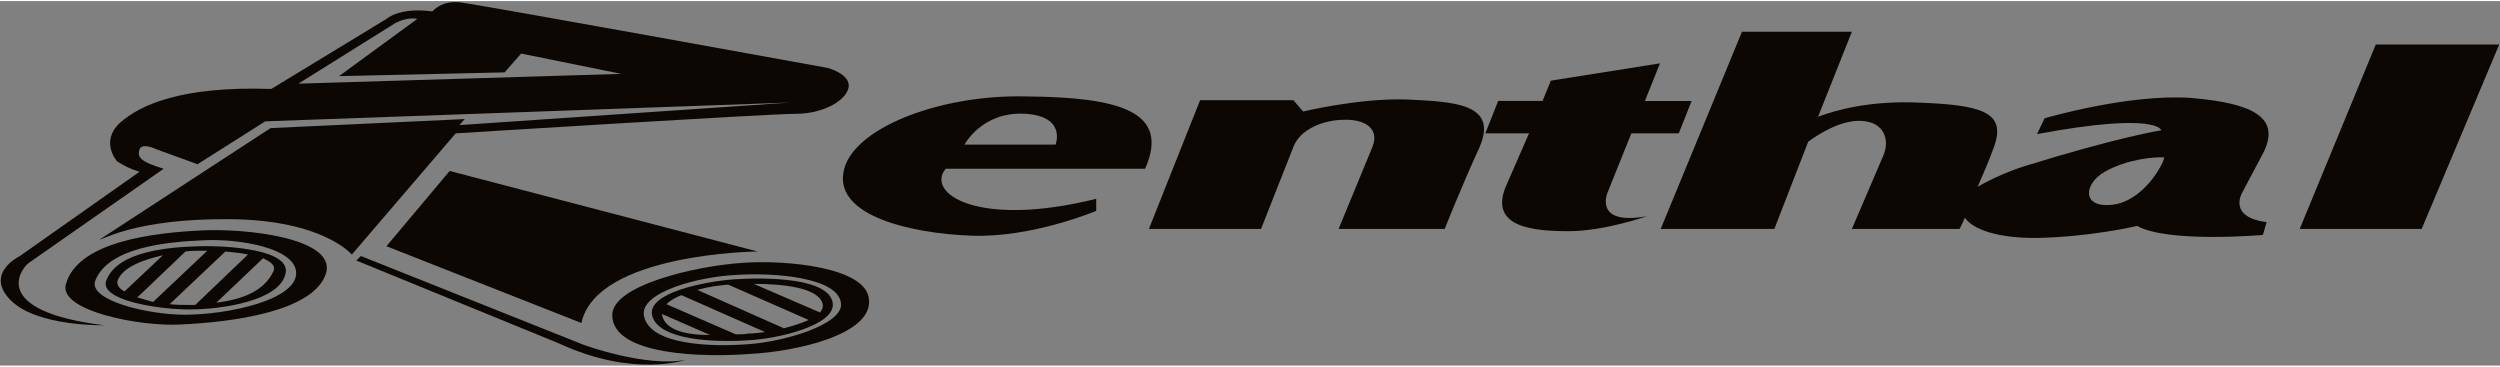
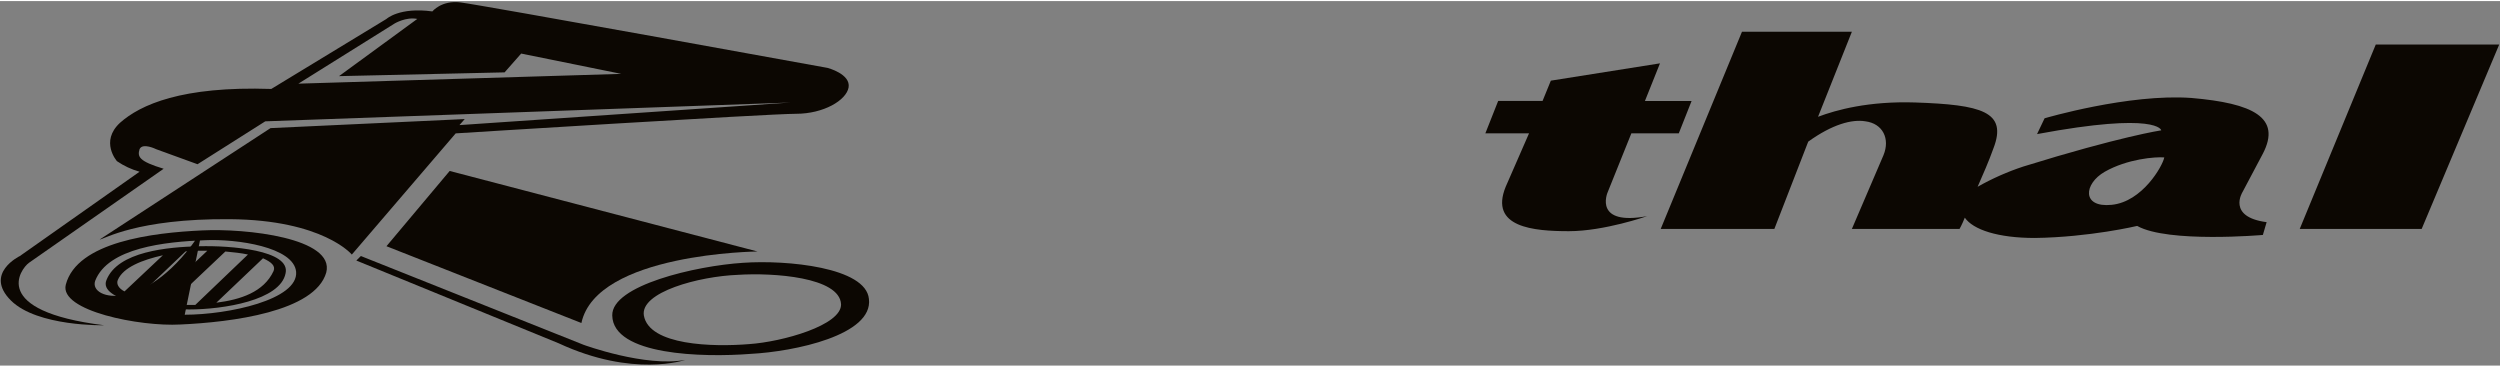
<svg xmlns="http://www.w3.org/2000/svg" width="300" height="44" viewBox="0 0 2428 354" version="1.1">
  <rect x="0" y="0" width="2428" height="354" fill="#808080" stroke="none" />
  <title>renthal-2</title>
  <g id="Page-1" stroke="none" stroke-width="1" fill="none" fill-rule="evenodd">
    <g id="renthal-2" transform="translate(0.761, 0.983)" fill-rule="nonzero">
      <path d="M435.961,164.007 L734.94,242.214 C734.94,242.214 578.511,243.68 563.894,311.668 L374.562,237.092 L435.961,164.007 Z M664.76,347.503 C664.76,347.503 614.321,365.038 541.949,331.42 L345.314,250.995 L349.698,246.611 L566.086,332.86 C566.074,332.861 626.02,354.792 664.76,347.503 Z" id="Shape" fill="#0C0702" />
      <polygon id="Path" fill="#FFFFFF" points="626.746 64.594 624.554 67.512 510.524 43.388 513.442 39.744" />
      <g id="Group" fill="#0C0702">
        <path d="M100.433,313.86 C100.433,313.86 35.376,315.326 9.787,289.749 C-16.528,263.434 18.555,246.612 18.555,246.612 L134.777,164.747 C126.963,162.539 119.557,159.083 112.845,154.514 C112.845,154.514 96.036,135.513 115.776,117.239 C135.503,99.691 175.722,81.417 262.71,84.348 L374.562,16.36 C374.562,16.36 386.987,4.674 419.152,9.058 C419.152,9.058 427.92,-1.901 446.194,0.29 C465.208,2.482 802.927,63.894 802.927,63.894 C802.927,63.894 825.585,69.731 823.394,82.895 C821.202,95.32 799.27,108.484 772.215,108.484 C745.173,108.484 441.81,127.498 441.81,127.498 L340.931,245.199 C340.931,245.199 313.15,211.555 222.504,210.829 C131.871,210.09 99.693,230.582 96.049,230.582 L261.984,122.389 L450.578,113.608 L445.455,119.458 L767.105,97.526 L256.861,115.8 L191.065,157.459 L150.859,142.842 C150.859,142.842 137.694,136.266 134.776,142.842 C132.584,150.156 134.05,154.54 158.173,161.856 L27.321,253.228 C19.294,259.037 -11.418,299.982 100.433,313.86 L100.433,313.86 Z M602.623,69.704 L505.389,49.977 L489.306,68.251 L328.494,71.908 L404.522,16.346 C393.549,14.155 382.59,20.73 382.59,20.73 L289.026,79.21 L602.623,69.704 Z" id="Shape" />
-         <path d="M195.463,221.748 C147.942,223.953 74.105,232.721 63.146,274.393 C56.57,299.982 135.517,315.326 174.258,313.121 C223.971,310.942 305.11,300.709 316.083,262.682 C324.849,229.063 237.861,219.57 195.463,221.748 L195.463,221.748 Z M178.641,303.626 C142.818,303.626 85.077,289.748 91.653,270.748 C104.078,238.569 159.641,232.721 198.381,231.255 C229.081,229.816 284.63,237.844 286.835,261.954 C289.026,289.009 221.039,303.626 178.641,303.626 L178.641,303.626 Z" id="Shape" />
+         <path d="M195.463,221.748 C147.942,223.953 74.105,232.721 63.146,274.393 C56.57,299.982 135.517,315.326 174.258,313.121 C223.971,310.942 305.11,300.709 316.083,262.682 C324.849,229.063 237.861,219.57 195.463,221.748 L195.463,221.748 Z C142.818,303.626 85.077,289.748 91.653,270.748 C104.078,238.569 159.641,232.721 198.381,231.255 C229.081,229.816 284.63,237.844 286.835,261.954 C289.026,289.009 221.039,303.626 178.641,303.626 L178.641,303.626 Z" id="Shape" />
        <path d="M193.258,237.105 C161.82,237.844 113.585,242.214 102.612,270.009 C94.584,289.736 153.791,298.503 183.025,298.503 C215.929,298.503 271.479,289.735 276.589,263.42 C281.699,240.749 222.491,236.366 193.258,237.105 L193.258,237.105 Z M113.597,270.009 C118.72,257.571 137.721,250.281 157.448,245.872 L120.173,280.98 C114.324,278.038 112.132,273.666 113.597,270.009 Z M132.585,286.83 L179.367,242.227 C184.49,241.488 188.874,241.488 192.532,241.488 L200.573,241.488 L147.942,291.214 C142.819,289.748 137.708,288.27 132.585,286.83 L132.585,286.83 Z M182.298,294.12 C177.175,294.12 170.599,294.12 164.024,293.381 L218.121,242.215 C225.423,242.954 233.477,243.681 240.053,245.159 L188.887,294.12 L182.298,294.12 Z M264.903,261.242 C255.396,281.682 232.737,289.01 209.34,291.941 L254.67,248.803 C262.711,252.448 267.094,256.119 264.903,261.242 L264.903,261.242 Z M843.134,288.27 C840.216,257.571 763.461,250.269 721.063,253.187 C675.007,256.119 593.129,275.12 593.856,304.353 C594.595,343.107 681.584,345.286 728.365,341.641 C770.762,339.449 847.505,323.354 843.134,288.27 L843.134,288.27 Z M726.899,332.147 C691.802,335.065 629.677,333.586 624.554,304.353 C620.897,281.682 677.911,266.326 715.926,264.886 C750.282,262.681 814.613,267.065 816.078,293.38 C816.805,313.86 759.064,329.942 726.899,332.147 L726.899,332.147 Z" id="Shape" />
-         <path d="M711.543,269.283 C683.035,271.462 627.485,282.434 632.596,304.366 C638.446,328.477 693.282,330.681 725.434,328.477 C755.407,327.024 810.23,313.86 808.038,292.667 C805.106,267.817 744.447,267.078 711.543,269.283 L711.543,269.283 Z M642.102,302.887 L688.884,323.354 C666.226,323.354 644.295,318.97 642.102,302.887 Z M726.16,321.913 C722.502,322.652 718.118,322.652 713.734,322.652 L646.486,293.392 C650.131,289.747 655.254,286.83 661.103,284.624 L742.242,320.447 C736.392,321.188 731.283,321.913 726.16,321.913 L726.16,321.913 Z M760.529,316.778 L676.46,279.503 C686.692,276.56 697.665,275.12 706.433,274.38 L784.654,308.725 C778.078,311.668 769.297,314.573 760.529,316.778 Z M795.613,301.435 L731.283,273.654 C759.79,273.654 792.681,277.299 797.804,291.941 C799.258,295.585 797.804,298.503 795.613,301.435 L795.613,301.435 Z M1111.4,161.815 C1136.263,105.526 1085.097,92.376 995.904,91.623 C910.382,89.444 824.12,123.788 818.27,166.186 C811.682,207.858 884.053,224.679 942.534,226.859 C1001.741,229.063 1063.879,202.748 1063.879,202.748 L1063.879,191.05 C949.123,219.571 897.957,185.927 917.685,161.816 L1111.4,161.816 L1111.4,161.815 Z M994.452,108.445 C1035.385,110.649 1024.412,138.418 1024.412,138.418 L935.972,138.418 C935.971,138.417 952.78,106.252 994.452,108.445 Z M1365.063,94.579 C1319.007,93.1 1264.897,106.266 1264.897,106.266 L1255.404,95.293 L1164.771,95.293 L1115.058,220.282 L1223.964,220.282 L1255.403,140.635 C1261.978,123.087 1285.363,114.32 1304.389,114.32 C1324.129,113.581 1339.473,122.361 1332.158,140.635 L1299.279,220.295 L1402.35,220.295 C1402.35,220.295 1416.967,183.033 1435.967,141.361 C1454.969,98.237 1411.119,96.772 1365.063,94.579 L1365.063,94.579 Z" id="Shape" />
        <path d="M1560.971,183.76 L1583.617,127.471 L1629.672,127.471 L1642.11,96.033 L1596.794,96.033 L1611.411,59.484 L1505.422,76.293 L1497.368,96.021 L1454.256,96.021 L1441.818,127.472 L1484.229,127.472 L1461.558,179.365 C1445.462,218.844 1488.613,222.489 1522.956,222.489 C1557.299,222.489 1598.972,207.872 1598.972,207.872 C1547.794,217.377 1559.506,186.678 1560.971,183.76 L1560.971,183.76 Z M2306.59,41.197 L2232.74,220.283 L2351.168,220.283 L2426.482,41.197 L2306.59,41.197 Z M2196.931,147.198 C2215.205,112.102 2187.41,98.224 2127.478,93.101 C2066.805,88.717 1984.94,112.841 1984.94,112.841 L1977.625,128.197 C2095.313,106.265 2098.257,124.539 2098.257,124.539 C2098.257,124.539 2058.778,130.389 1964.487,159.636 C1949.004,164.712 1934.067,171.321 1919.896,179.364 C1925.019,167.665 1930.843,154.501 1935.252,142.075 C1949.143,106.253 1923.554,99.678 1859.21,97.485 C1813.881,96.02 1782.455,104.8 1764.92,111.376 L1797.785,28.784 L1691.056,28.784 L1612.122,220.296 L1722.494,220.296 L1755.398,135.513 C1778.783,118.704 1797.771,113.594 1810.948,115.786 C1827.77,117.977 1835.072,132.595 1828.483,148.677 L1797.784,220.296 L1902.334,220.296 C1902.334,220.296 1904.538,216.639 1907.457,209.35 C1915.485,221.023 1939.622,229.078 1975.444,229.078 C2028.789,228.351 2074.844,217.379 2074.844,217.379 C2104.829,234.201 2196.941,226.147 2196.941,226.147 L2200.586,213.735 C2161.82,208.612 2177.176,184.475 2177.176,184.475 L2196.931,147.198 Z M2050.01,196.899 C2020.776,199.842 2022.955,176.432 2043.448,164.733 C2065.353,152.308 2092.408,150.117 2101.177,150.856 C2099.735,158.897 2079.969,193.993 2050.01,196.899 Z" id="Shape" />
      </g>
    </g>
  </g>
</svg>